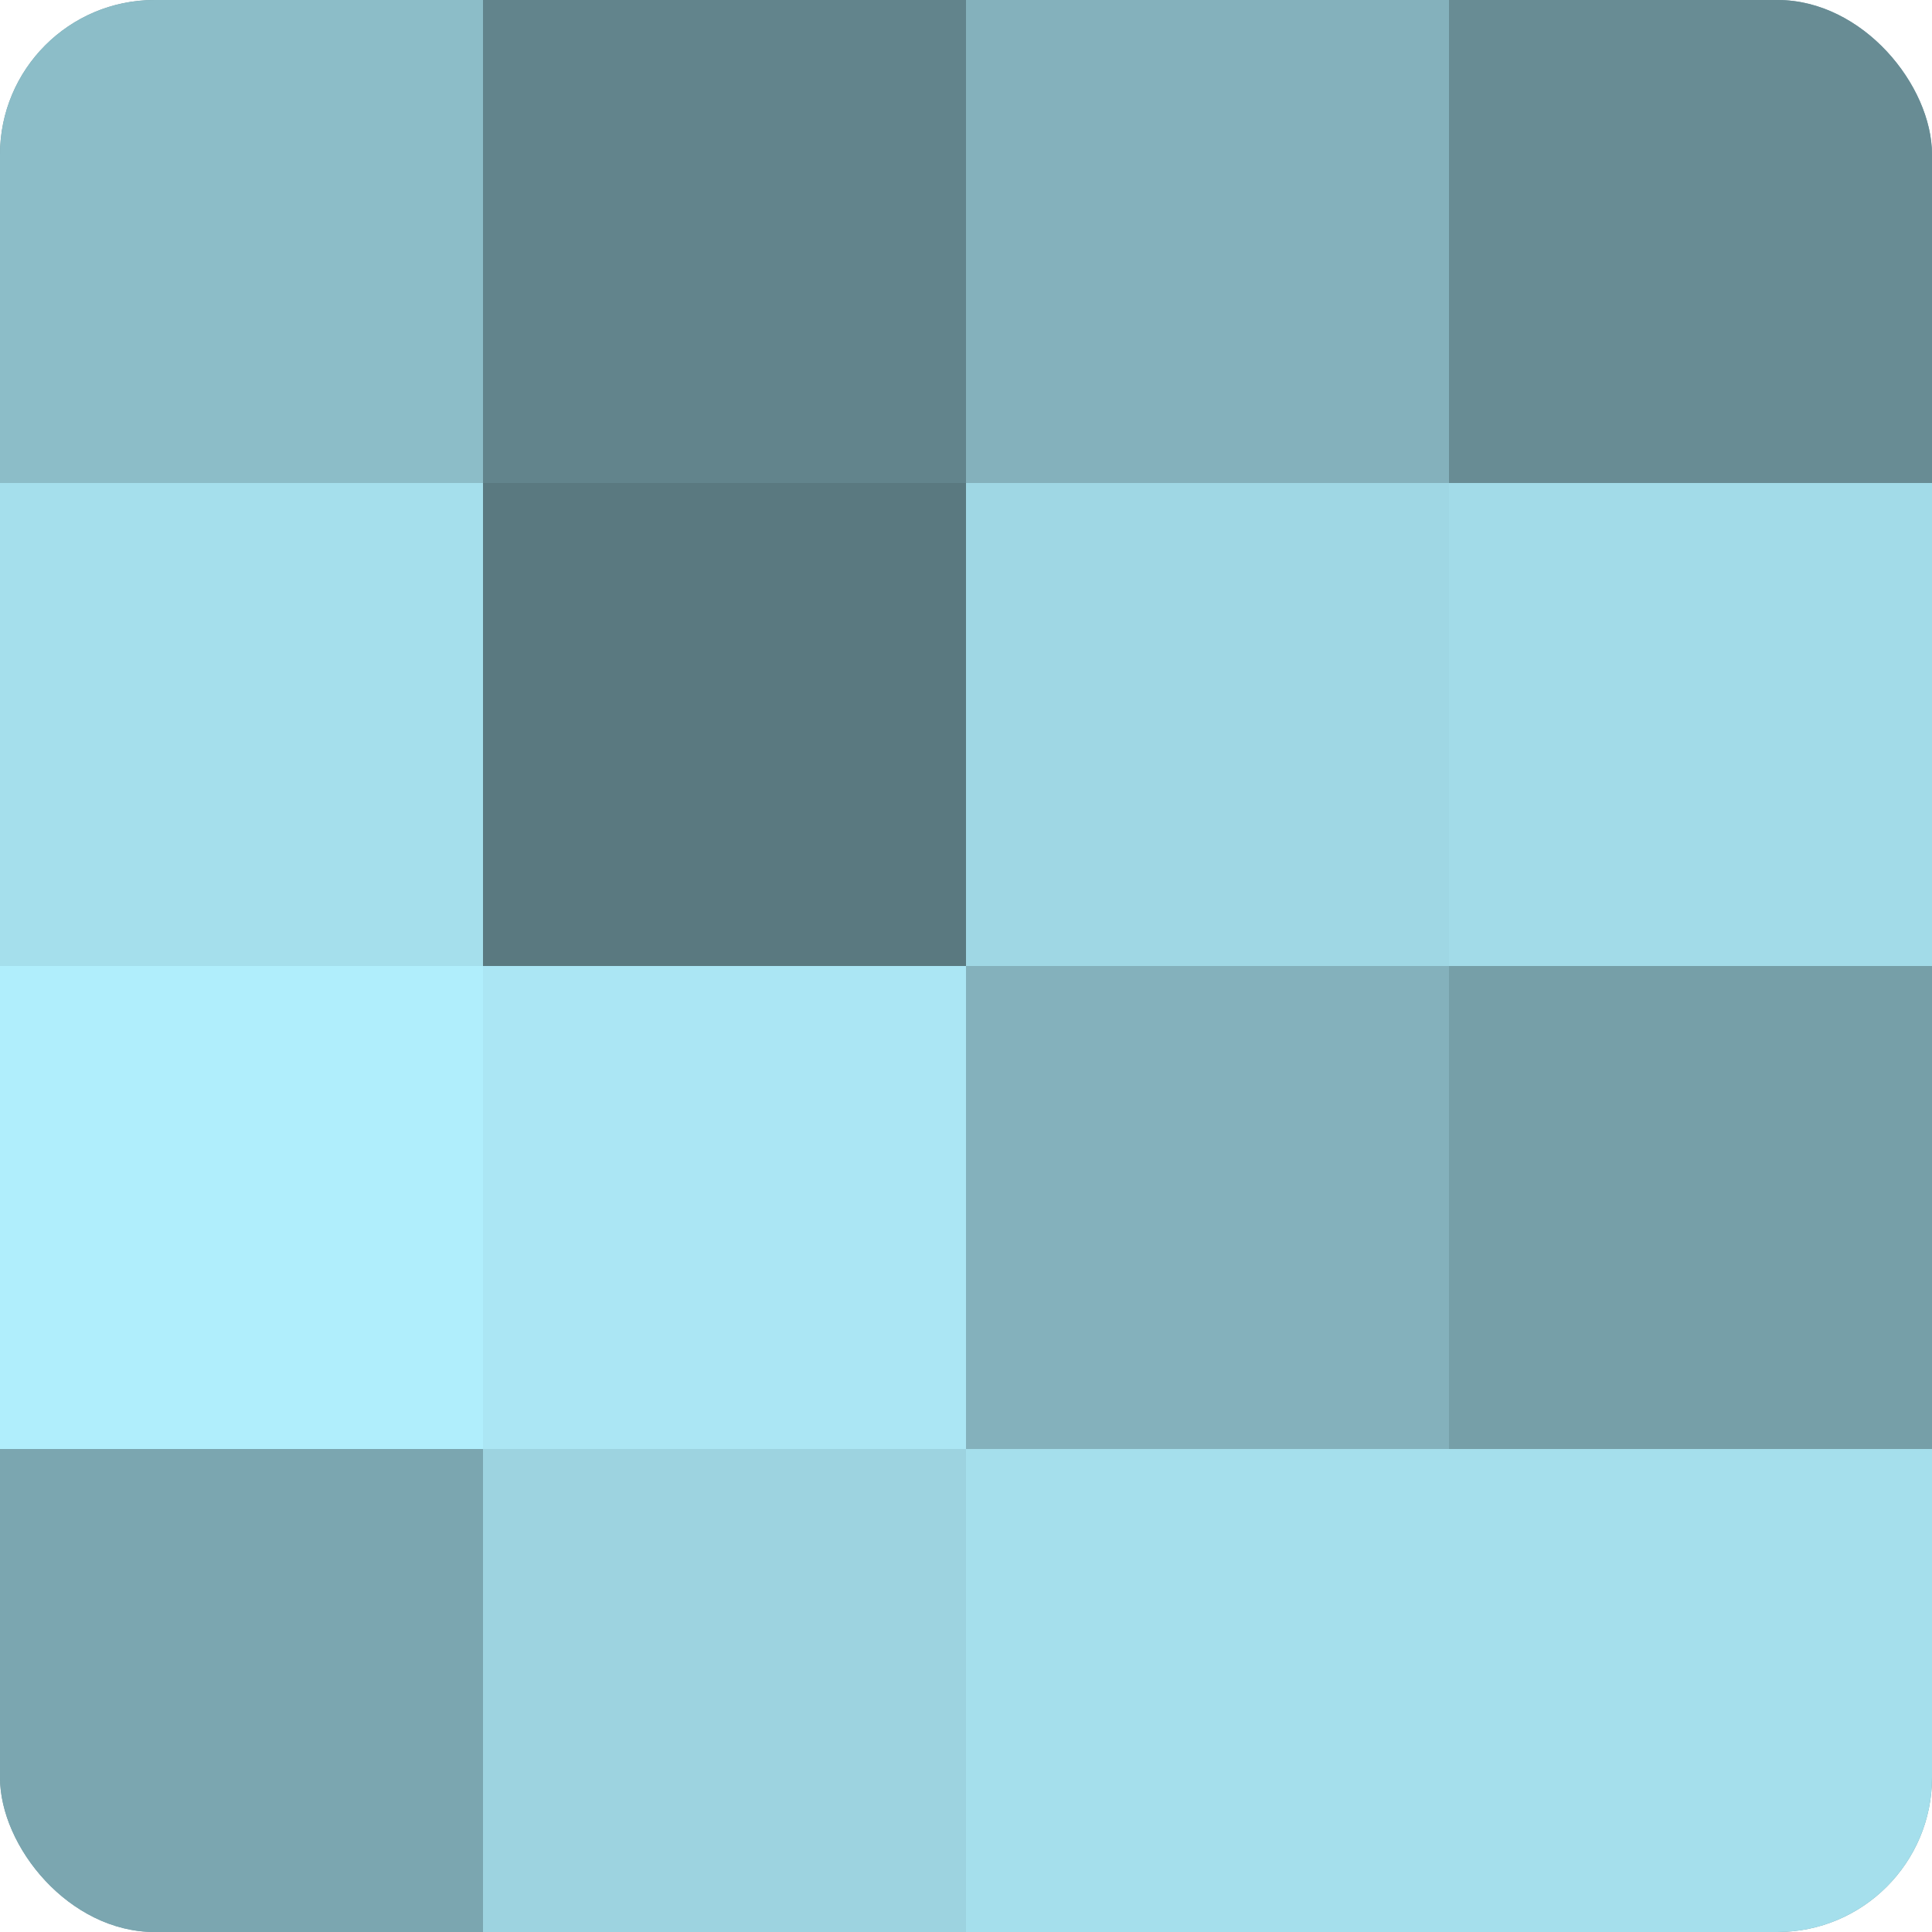
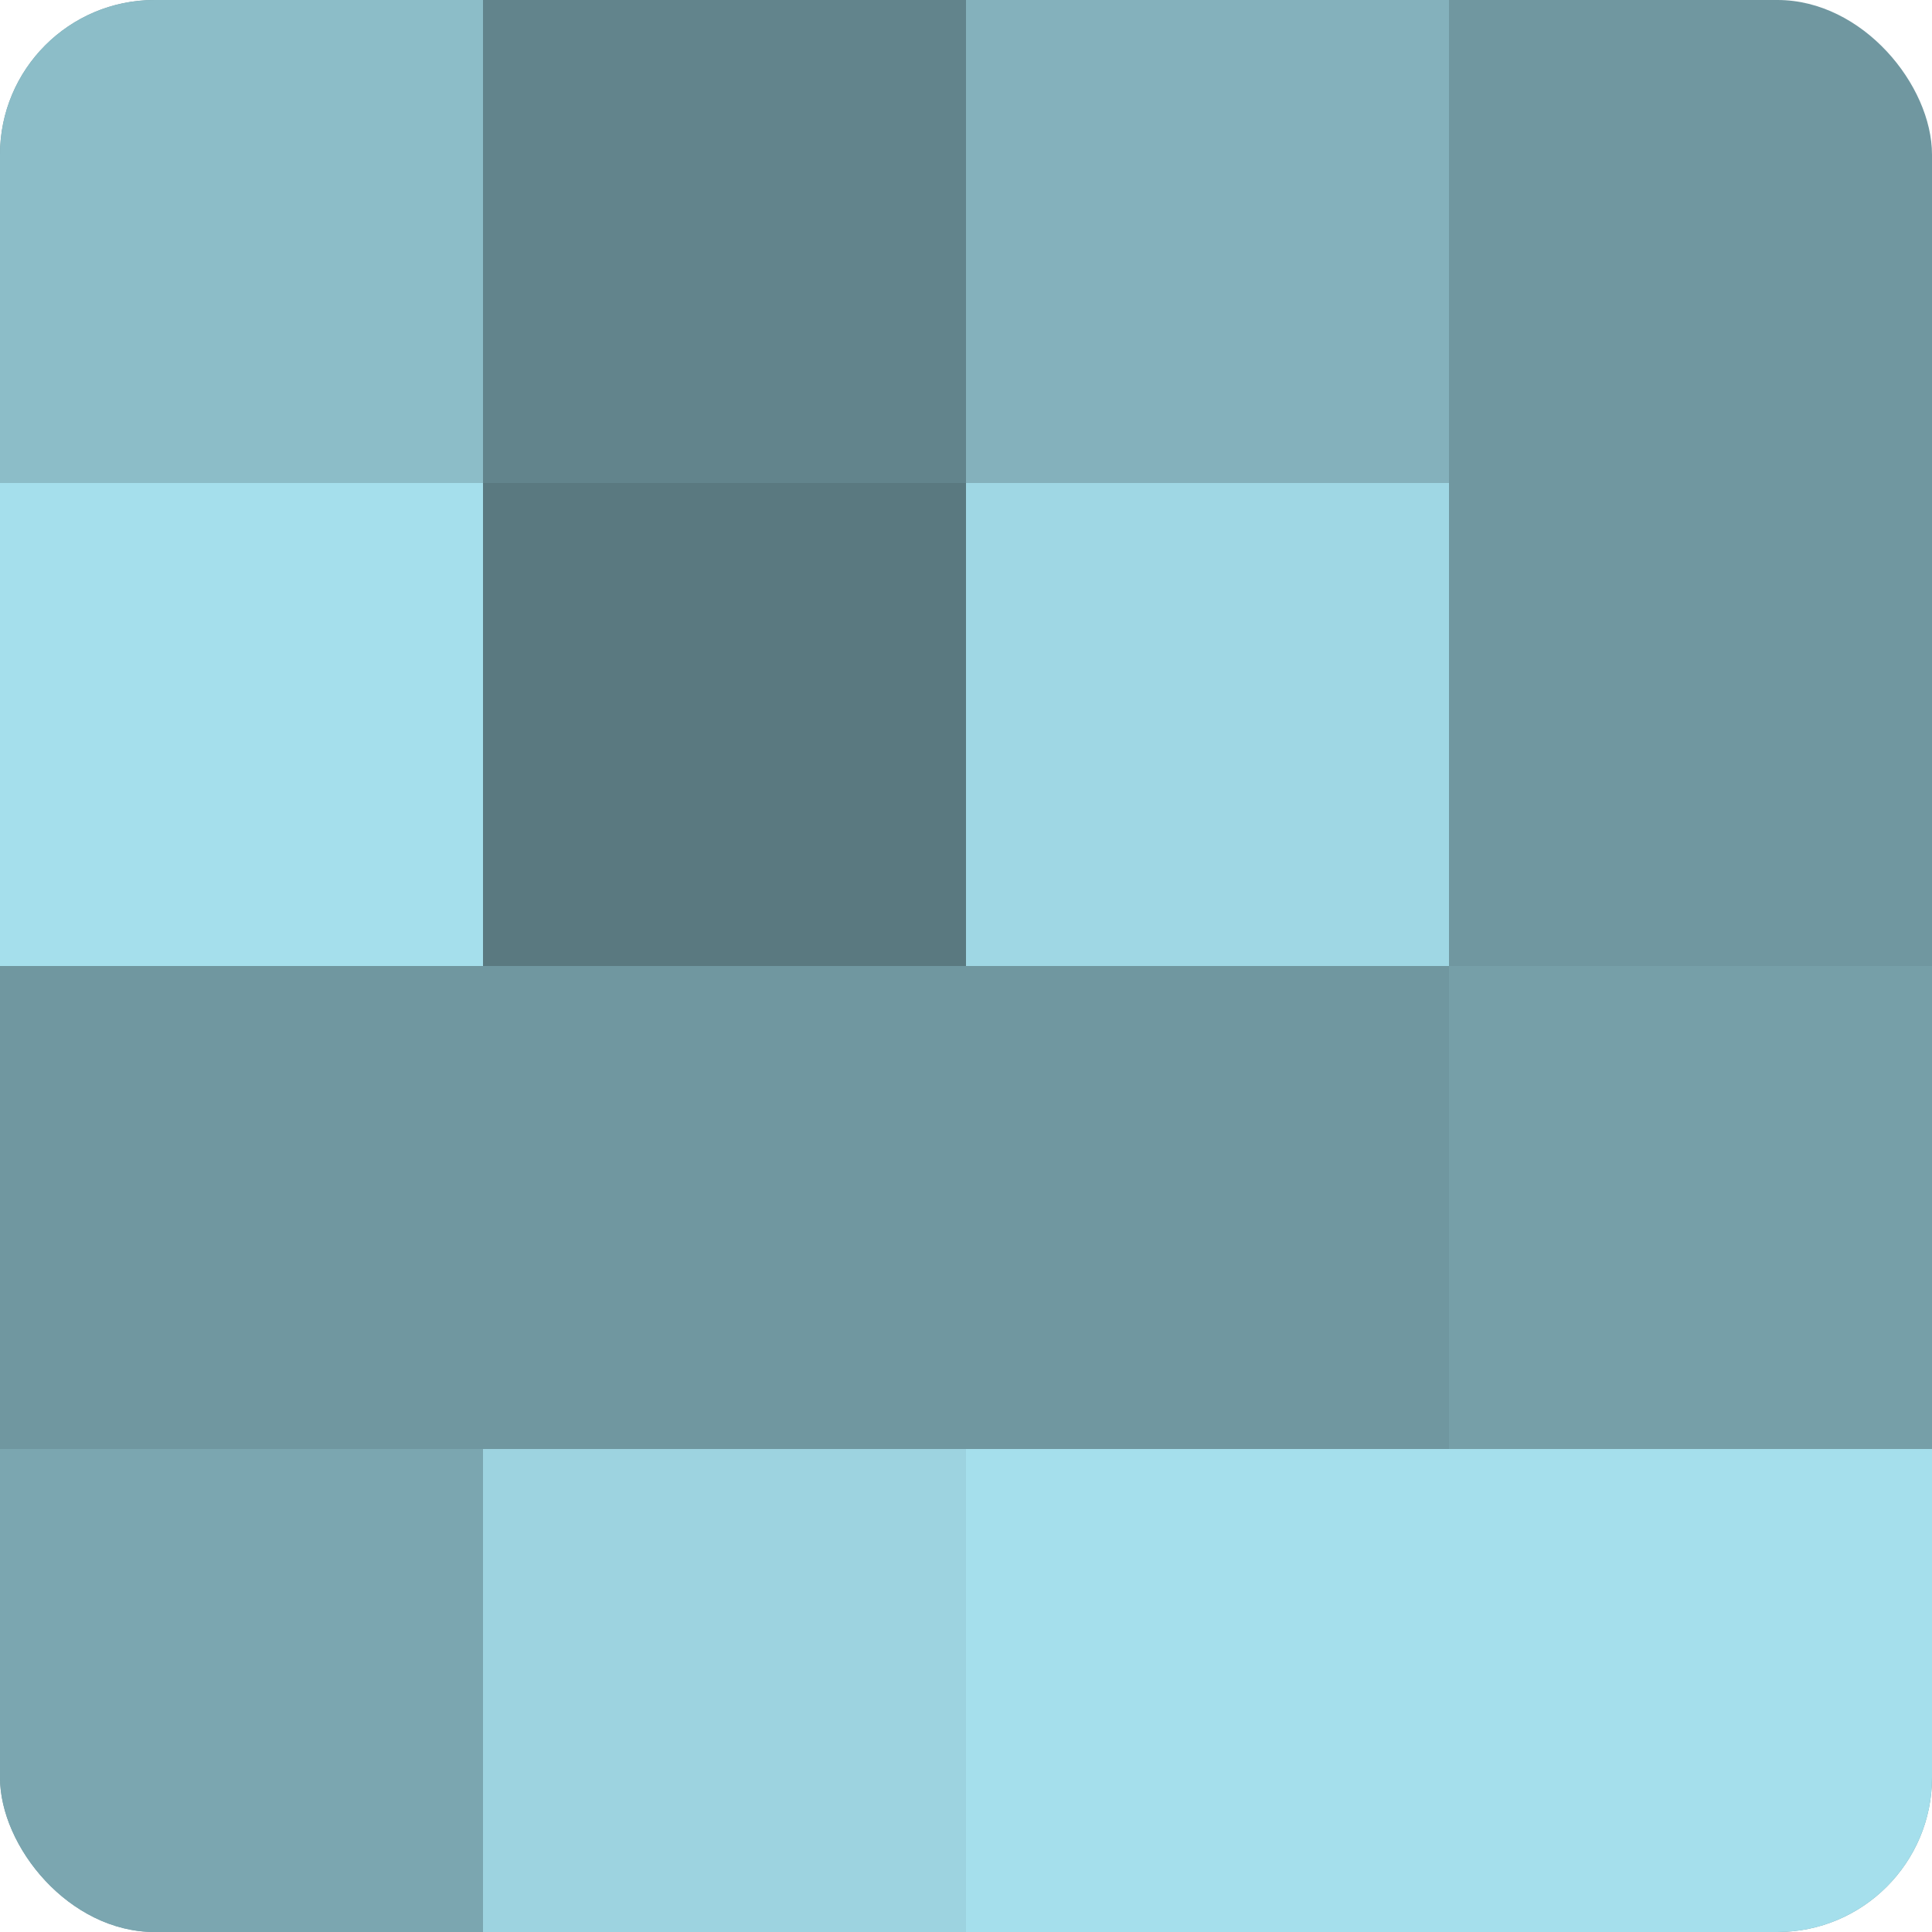
<svg xmlns="http://www.w3.org/2000/svg" width="80" height="80" viewBox="0 0 100 100" preserveAspectRatio="xMidYMid meet">
  <defs>
    <clipPath id="c" width="100" height="100">
      <rect width="100" height="100" rx="8" ry="8" />
    </clipPath>
  </defs>
  <g clip-path="url(#c)">
    <rect width="100" height="100" fill="#7097a0" />
    <rect width="25" height="25" fill="#8cbdc8" />
    <rect y="25" width="25" height="25" fill="#a5dfec" />
-     <rect y="50" width="25" height="25" fill="#b0eefc" />
    <rect y="75" width="25" height="25" fill="#7ba6b0" />
    <rect x="25" width="25" height="25" fill="#62848c" />
    <rect x="25" y="25" width="25" height="25" fill="#5a7980" />
-     <rect x="25" y="50" width="25" height="25" fill="#abe6f4" />
    <rect x="25" y="75" width="25" height="25" fill="#9dd3e0" />
    <rect x="50" width="25" height="25" fill="#84b1bc" />
    <rect x="50" y="25" width="25" height="25" fill="#9fd7e4" />
-     <rect x="50" y="50" width="25" height="25" fill="#84b1bc" />
    <rect x="50" y="75" width="25" height="25" fill="#a5dfec" />
-     <rect x="75" width="25" height="25" fill="#688c94" />
-     <rect x="75" y="25" width="25" height="25" fill="#a2dbe8" />
    <rect x="75" y="50" width="25" height="25" fill="#769fa8" />
    <rect x="75" y="75" width="25" height="25" fill="#a5dfec" />
  </g>
</svg>